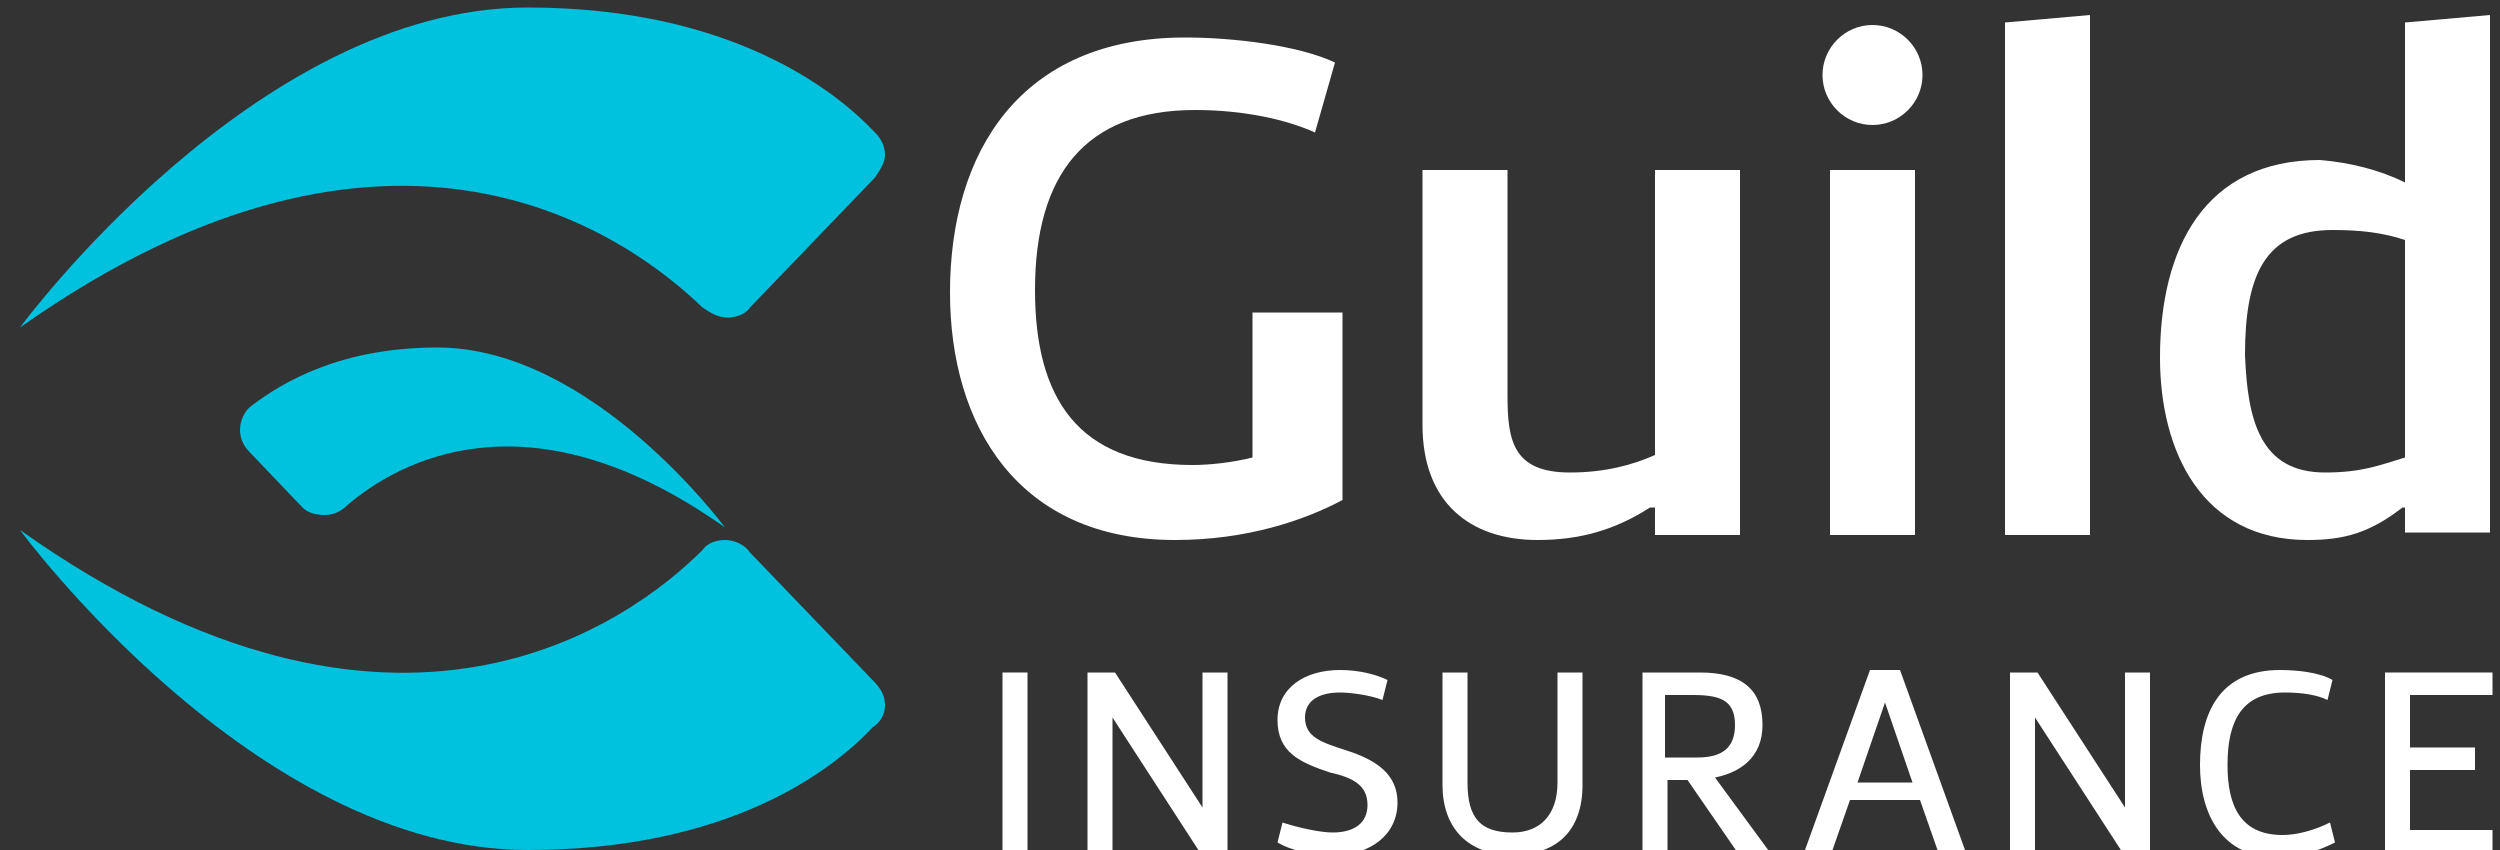
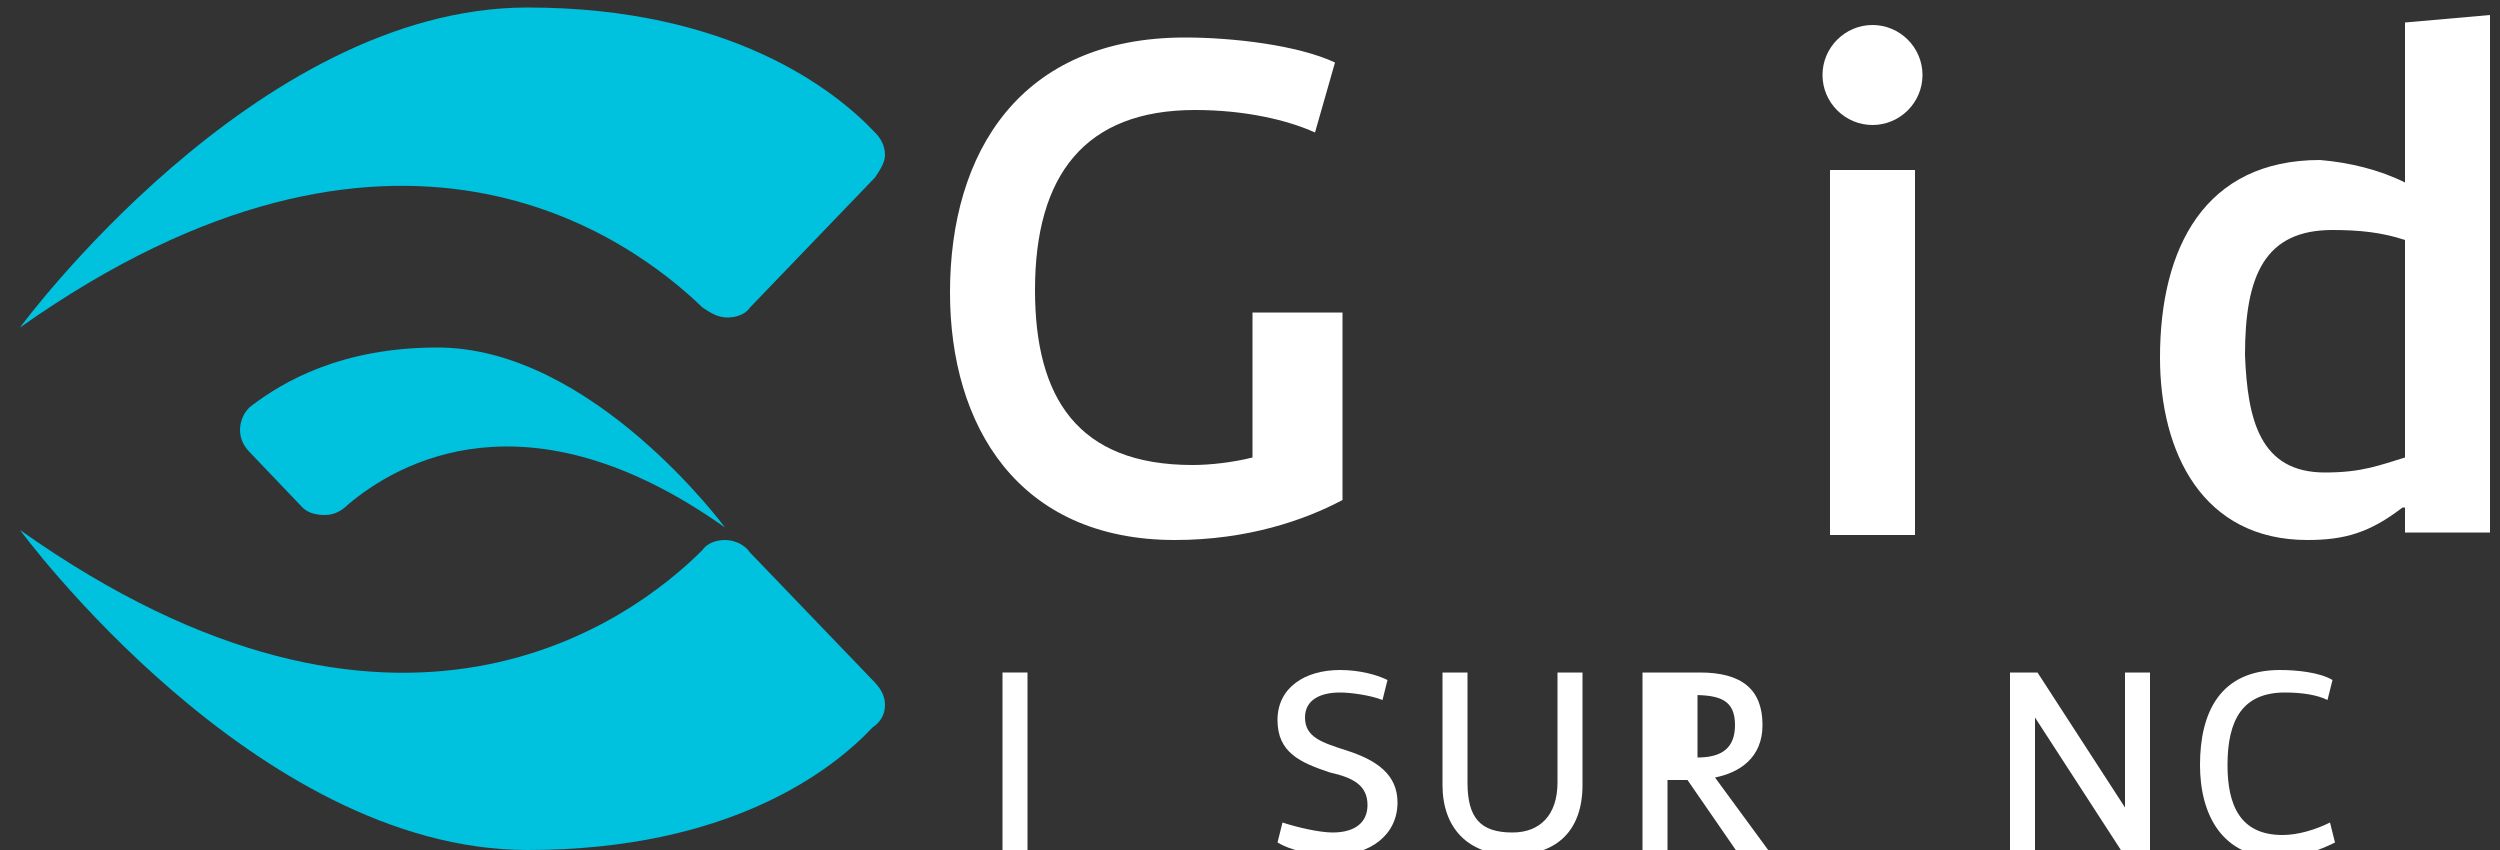
<svg xmlns="http://www.w3.org/2000/svg" version="1.1" id="Layer_1" x="0px" y="0px" viewBox="0 0 100 34" style="enable-background:new 0 0 100 34;" xml:space="preserve">
  <rect x="0" y="0" width="100" height="34" fill="#333333" stroke="none" />
  <style type="text/css">
	.st0{fill:#FFFFFF;}
	.st1{fill:#00C1DE;}
</style>
  <g>
    <path class="st0" d="M53.7,12.6v7.4c-1.5,0.8-3.8,1.6-6.7,1.6c-6.3,0-9-4.6-9-9.9c0-5.6,2.8-10.2,9.4-10.2c1.9,0,4.5,0.3,6,1   l-0.8,2.8c-1.1-0.5-2.8-0.9-4.8-0.9c-4.4,0-6.4,2.6-6.4,7.2c0,4.3,1.7,7,6.3,7c0.7,0,1.6-0.1,2.4-0.3v-5.8H53.7z" />
-     <path class="st0" d="M66.2,18.2V6.8h3.4v14.6h-3.4v-1.1H66c-1.4,0.9-2.8,1.3-4.5,1.3c-2.7,0-4.6-1.5-4.6-4.6V6.8h3.4v9   c0,1.8,0.2,3.1,2.5,3.1C64.2,18.9,65.3,18.6,66.2,18.2z" />
    <path class="st0" d="M74.9,1c1.1,0,2,0.9,2,2c0,1.1-0.9,2-2,2c-1.1,0-2-0.9-2-2C72.9,1.9,73.8,1,74.9,1z M76.6,21.4h-3.4V6.8h3.4   V21.4z" />
-     <path class="st0" d="M83.6,21.4h-3.4V0.9l3.4-0.3V21.4z" />
    <path class="st0" d="M96.2,7.3V0.9l3.4-0.3v20.7h-3.4v-1h-0.1c-1.3,1-2.3,1.3-3.8,1.3c-4.2,0-5.9-3.5-5.9-7.3   c0-4.4,1.8-7.9,6.4-7.9C94,6.5,95.2,6.8,96.2,7.3C96.2,7.3,96.2,7.3,96.2,7.3z M93,18.9c1.5,0,2.2-0.3,3.2-0.6V9.6   c-0.9-0.3-1.8-0.4-2.9-0.4c-2.7,0-3.5,1.8-3.5,5C89.9,16.8,90.4,18.9,93,18.9z" />
  </g>
  <g>
    <path class="st0" d="M41.1,26.9v7.2h-1v-7.2H41.1z" />
-     <path class="st0" d="M49.1,26.9v7.2h-1.1l-3.5-5.4v5.4h-1v-7.2h1.1l3.5,5.4v-5.4H49.1z" />
    <path class="st0" d="M51.3,32.9c0.6,0.2,1.5,0.4,2,0.4c0.9,0,1.4-0.4,1.4-1.1c0-0.8-0.6-1.1-1.5-1.3c-1.2-0.4-2.1-0.8-2.1-2.1   c0-1.3,1.1-2,2.5-2c0.8,0,1.5,0.2,1.9,0.4L55.3,28c-0.5-0.2-1.3-0.3-1.7-0.3c-0.8,0-1.4,0.3-1.4,1c0,0.8,0.7,1,1.6,1.3   c1.3,0.4,2.1,1,2.1,2.1c0,1.3-1.1,2.1-2.5,2.1c-1,0-1.8-0.2-2.3-0.5L51.3,32.9z" />
    <path class="st0" d="M57.7,31.4v-4.5h1v4.4c0,1.4,0.5,2,1.8,2c1.1,0,1.8-0.7,1.8-2v-4.4h1v4.5c0,1.8-1,2.8-2.8,2.8   C58.7,34.2,57.7,33.1,57.7,31.4z" />
-     <path class="st0" d="M70.5,29c0,1.3-0.9,1.9-1.9,2.1l2.2,3h-1.3l-2-2.9h-0.8v2.9h-1v-7.2H68C69.7,26.9,70.5,27.6,70.5,29z    M67.9,30.3c1,0,1.5-0.4,1.5-1.3c0-1-0.6-1.2-1.7-1.2h-1.1v2.5H67.9z" />
-     <path class="st0" d="M76,26.8l2.6,7.2h-1.1l-0.7-2H74l-0.7,2h-1.1l2.6-7.2H76z M75.4,28.1l-1.1,3.2h2.2L75.4,28.1z" />
+     <path class="st0" d="M70.5,29c0,1.3-0.9,1.9-1.9,2.1l2.2,3h-1.3l-2-2.9h-0.8v2.9h-1v-7.2H68C69.7,26.9,70.5,27.6,70.5,29z    M67.9,30.3c1,0,1.5-0.4,1.5-1.3c0-1-0.6-1.2-1.7-1.2h-1.1H67.9z" />
    <path class="st0" d="M86,26.9v7.2h-1.1l-3.5-5.4v5.4h-1v-7.2h1.1l3.5,5.4v-5.4H86z" />
    <path class="st0" d="M93.1,28c-0.4-0.2-1-0.3-1.7-0.3c-1.7,0-2.3,1.1-2.3,2.9c0,1.6,0.5,2.8,2.2,2.8c0.6,0,1.3-0.2,1.9-0.5l0.2,0.8   c-0.6,0.3-1.4,0.6-2.3,0.6c-2.2,0-3.1-1.7-3.1-3.7c0-2.1,0.8-3.8,3.2-3.8c0.7,0,1.6,0.1,2.1,0.4L93.1,28z" />
-     <path class="st0" d="M96.4,29.9H99v0.9h-2.6v2.4h3.3v0.9h-4.3v-7.2h4.3v0.9h-3.3V29.9z" />
  </g>
  <path class="st1" d="M35,7.1L35,7.1C35,7.1,35,7.1,35,7.1l-5,5.2c-0.2,0.3-0.6,0.4-0.9,0.4c-0.4,0-0.7-0.2-1-0.4  c-2.9-2.8-12.3-9.8-27.3,0.8c0,0,9.4-12.8,20.3-12.8c8.1,0,12.3,3.3,13.9,5c0.2,0.2,0.4,0.5,0.4,0.9C35.4,6.5,35.2,6.8,35,7.1  L35,7.1z M29,21.1c0,0-5.3-7.2-11.5-7.2c-3.9,0-6.2,1.4-7.4,2.3c-0.3,0.2-0.5,0.6-0.5,1c0,0.4,0.2,0.7,0.4,0.9l2.1,2.2l0,0  c0.2,0.2,0.5,0.3,0.9,0.3c0.4,0,0.7-0.2,0.9-0.4C15.9,18.5,21.1,15.5,29,21.1z M35.4,28.2c0-0.4-0.2-0.7-0.5-1L30,22.1  c-0.2-0.3-0.6-0.5-1-0.5c-0.3,0-0.7,0.1-0.9,0.4c0,0,0,0,0,0c0,0,0,0,0,0c-2.8,2.8-12.2,9.9-27.3-0.8c0,0,9.4,12.8,20.3,12.8  c8.1,0,12.2-3.2,13.8-4.9C35.2,28.9,35.4,28.6,35.4,28.2z" />
</svg>